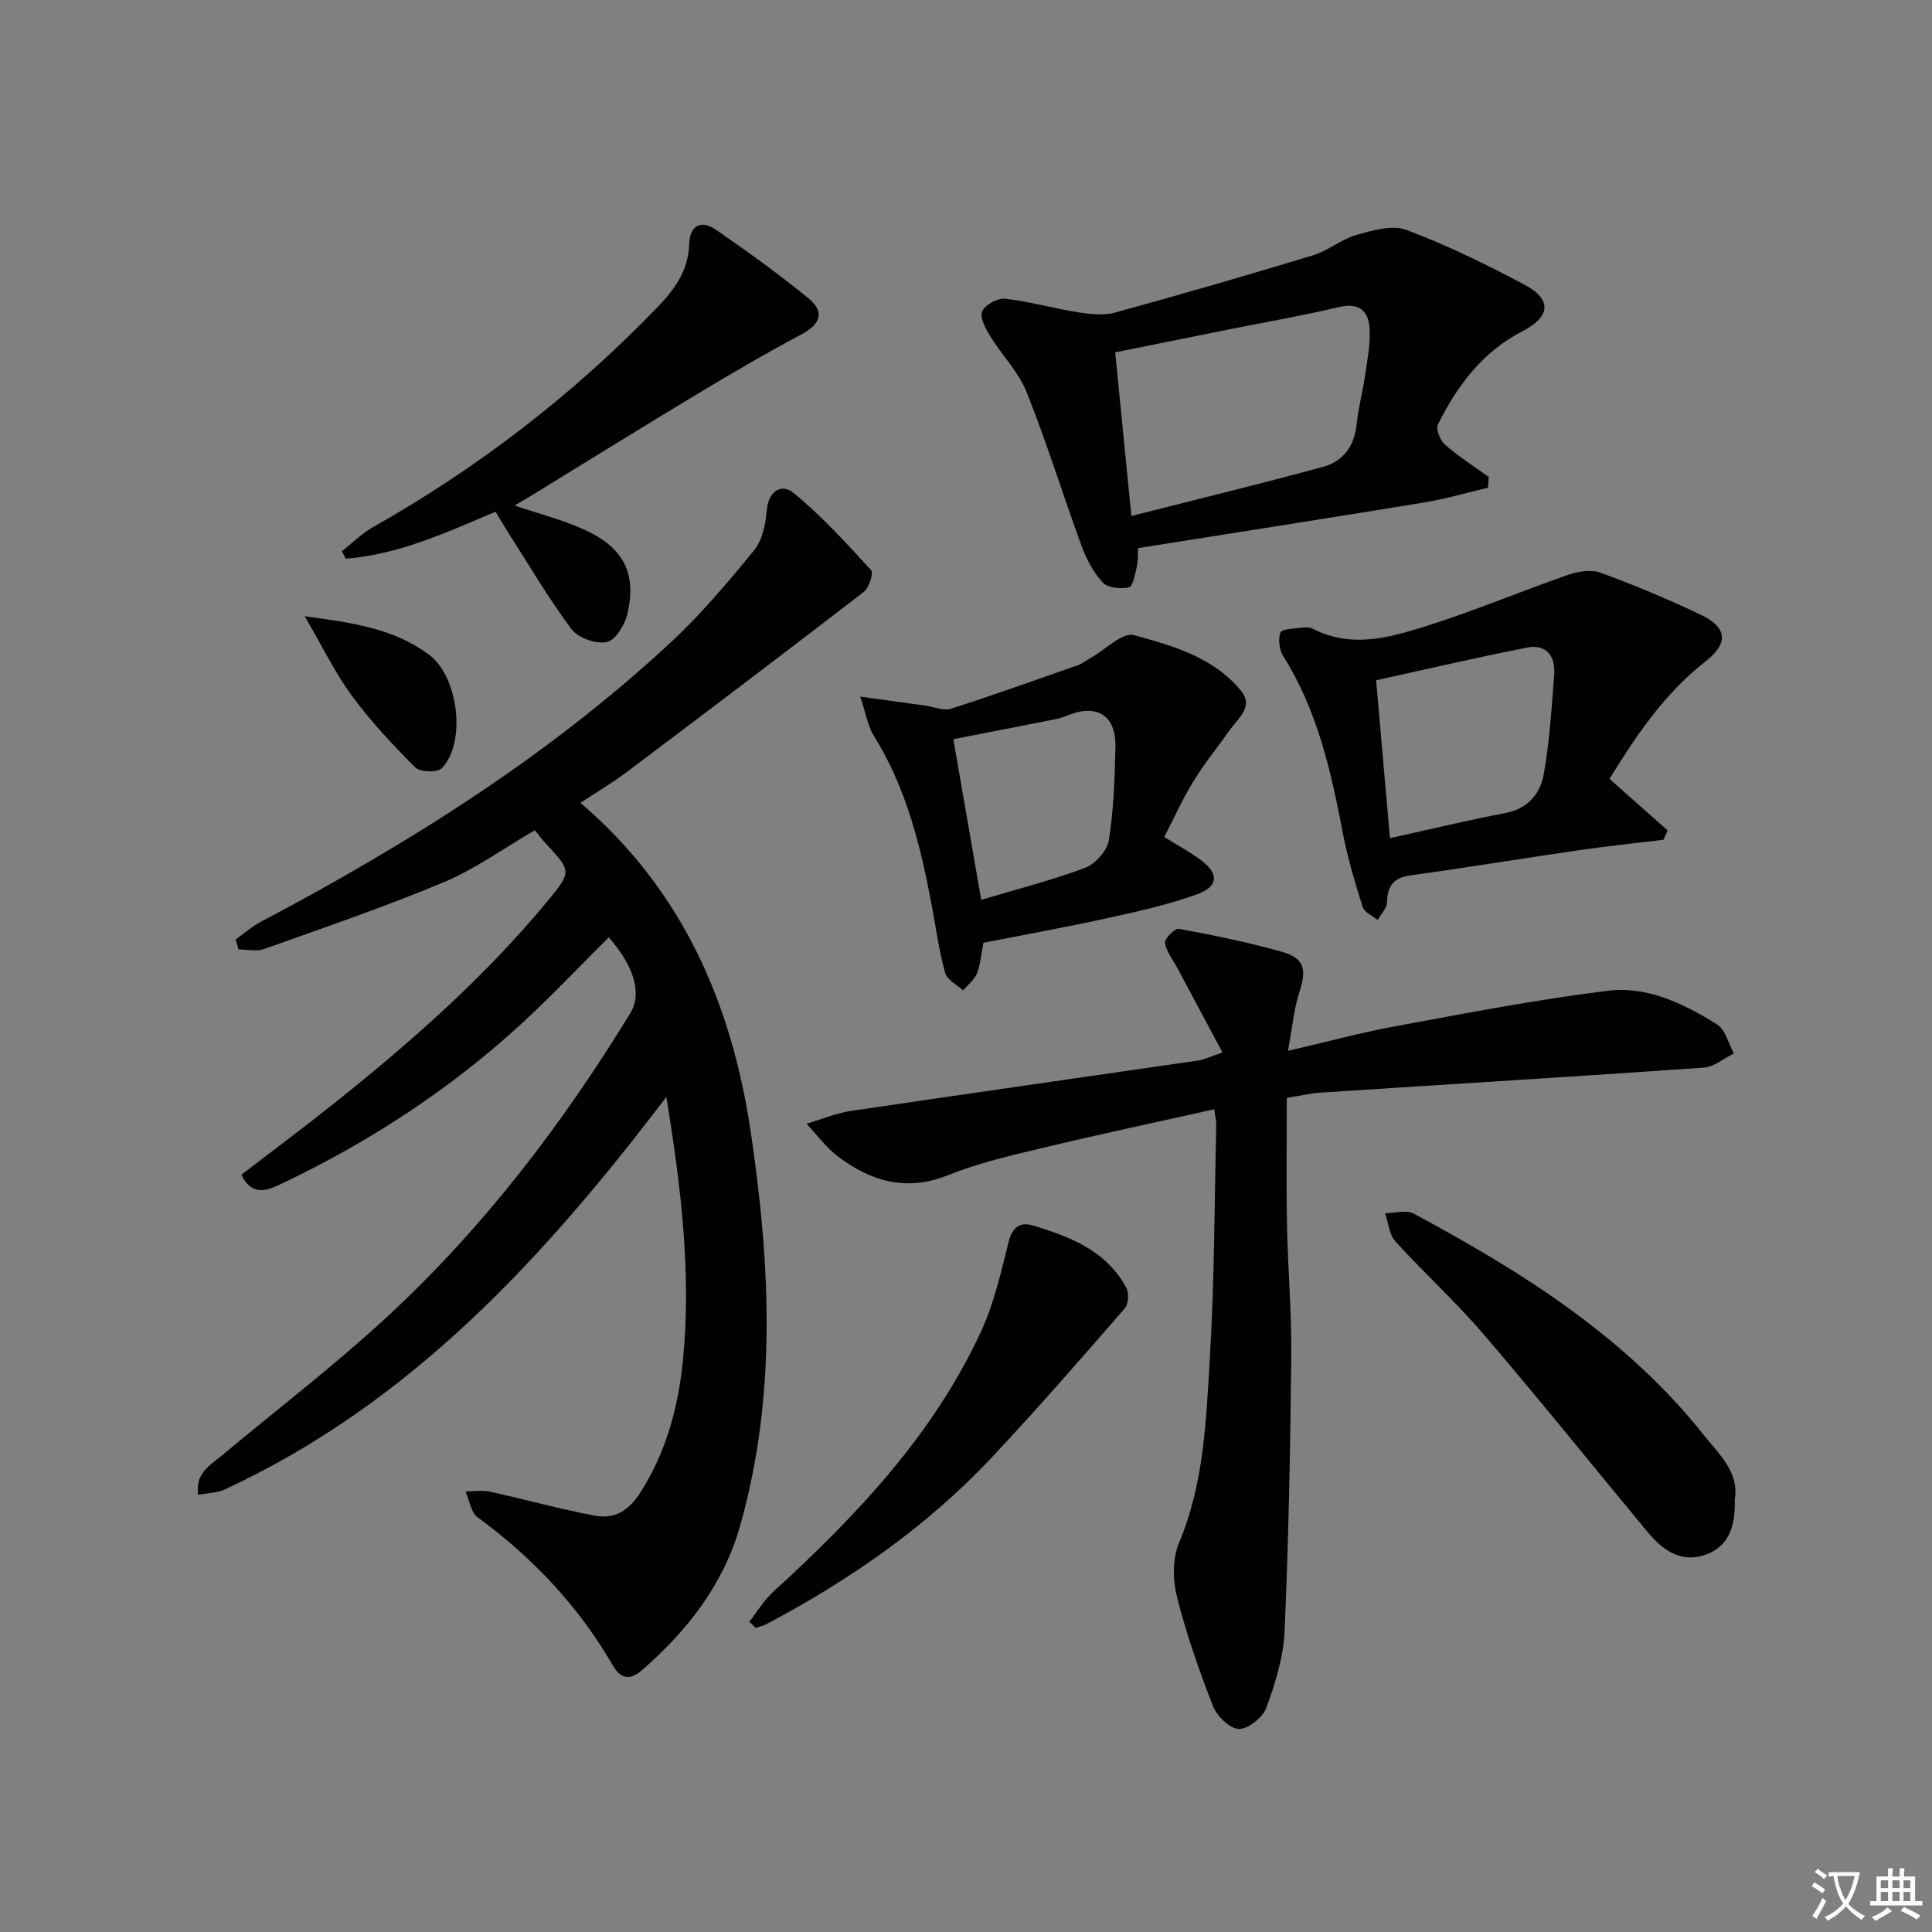
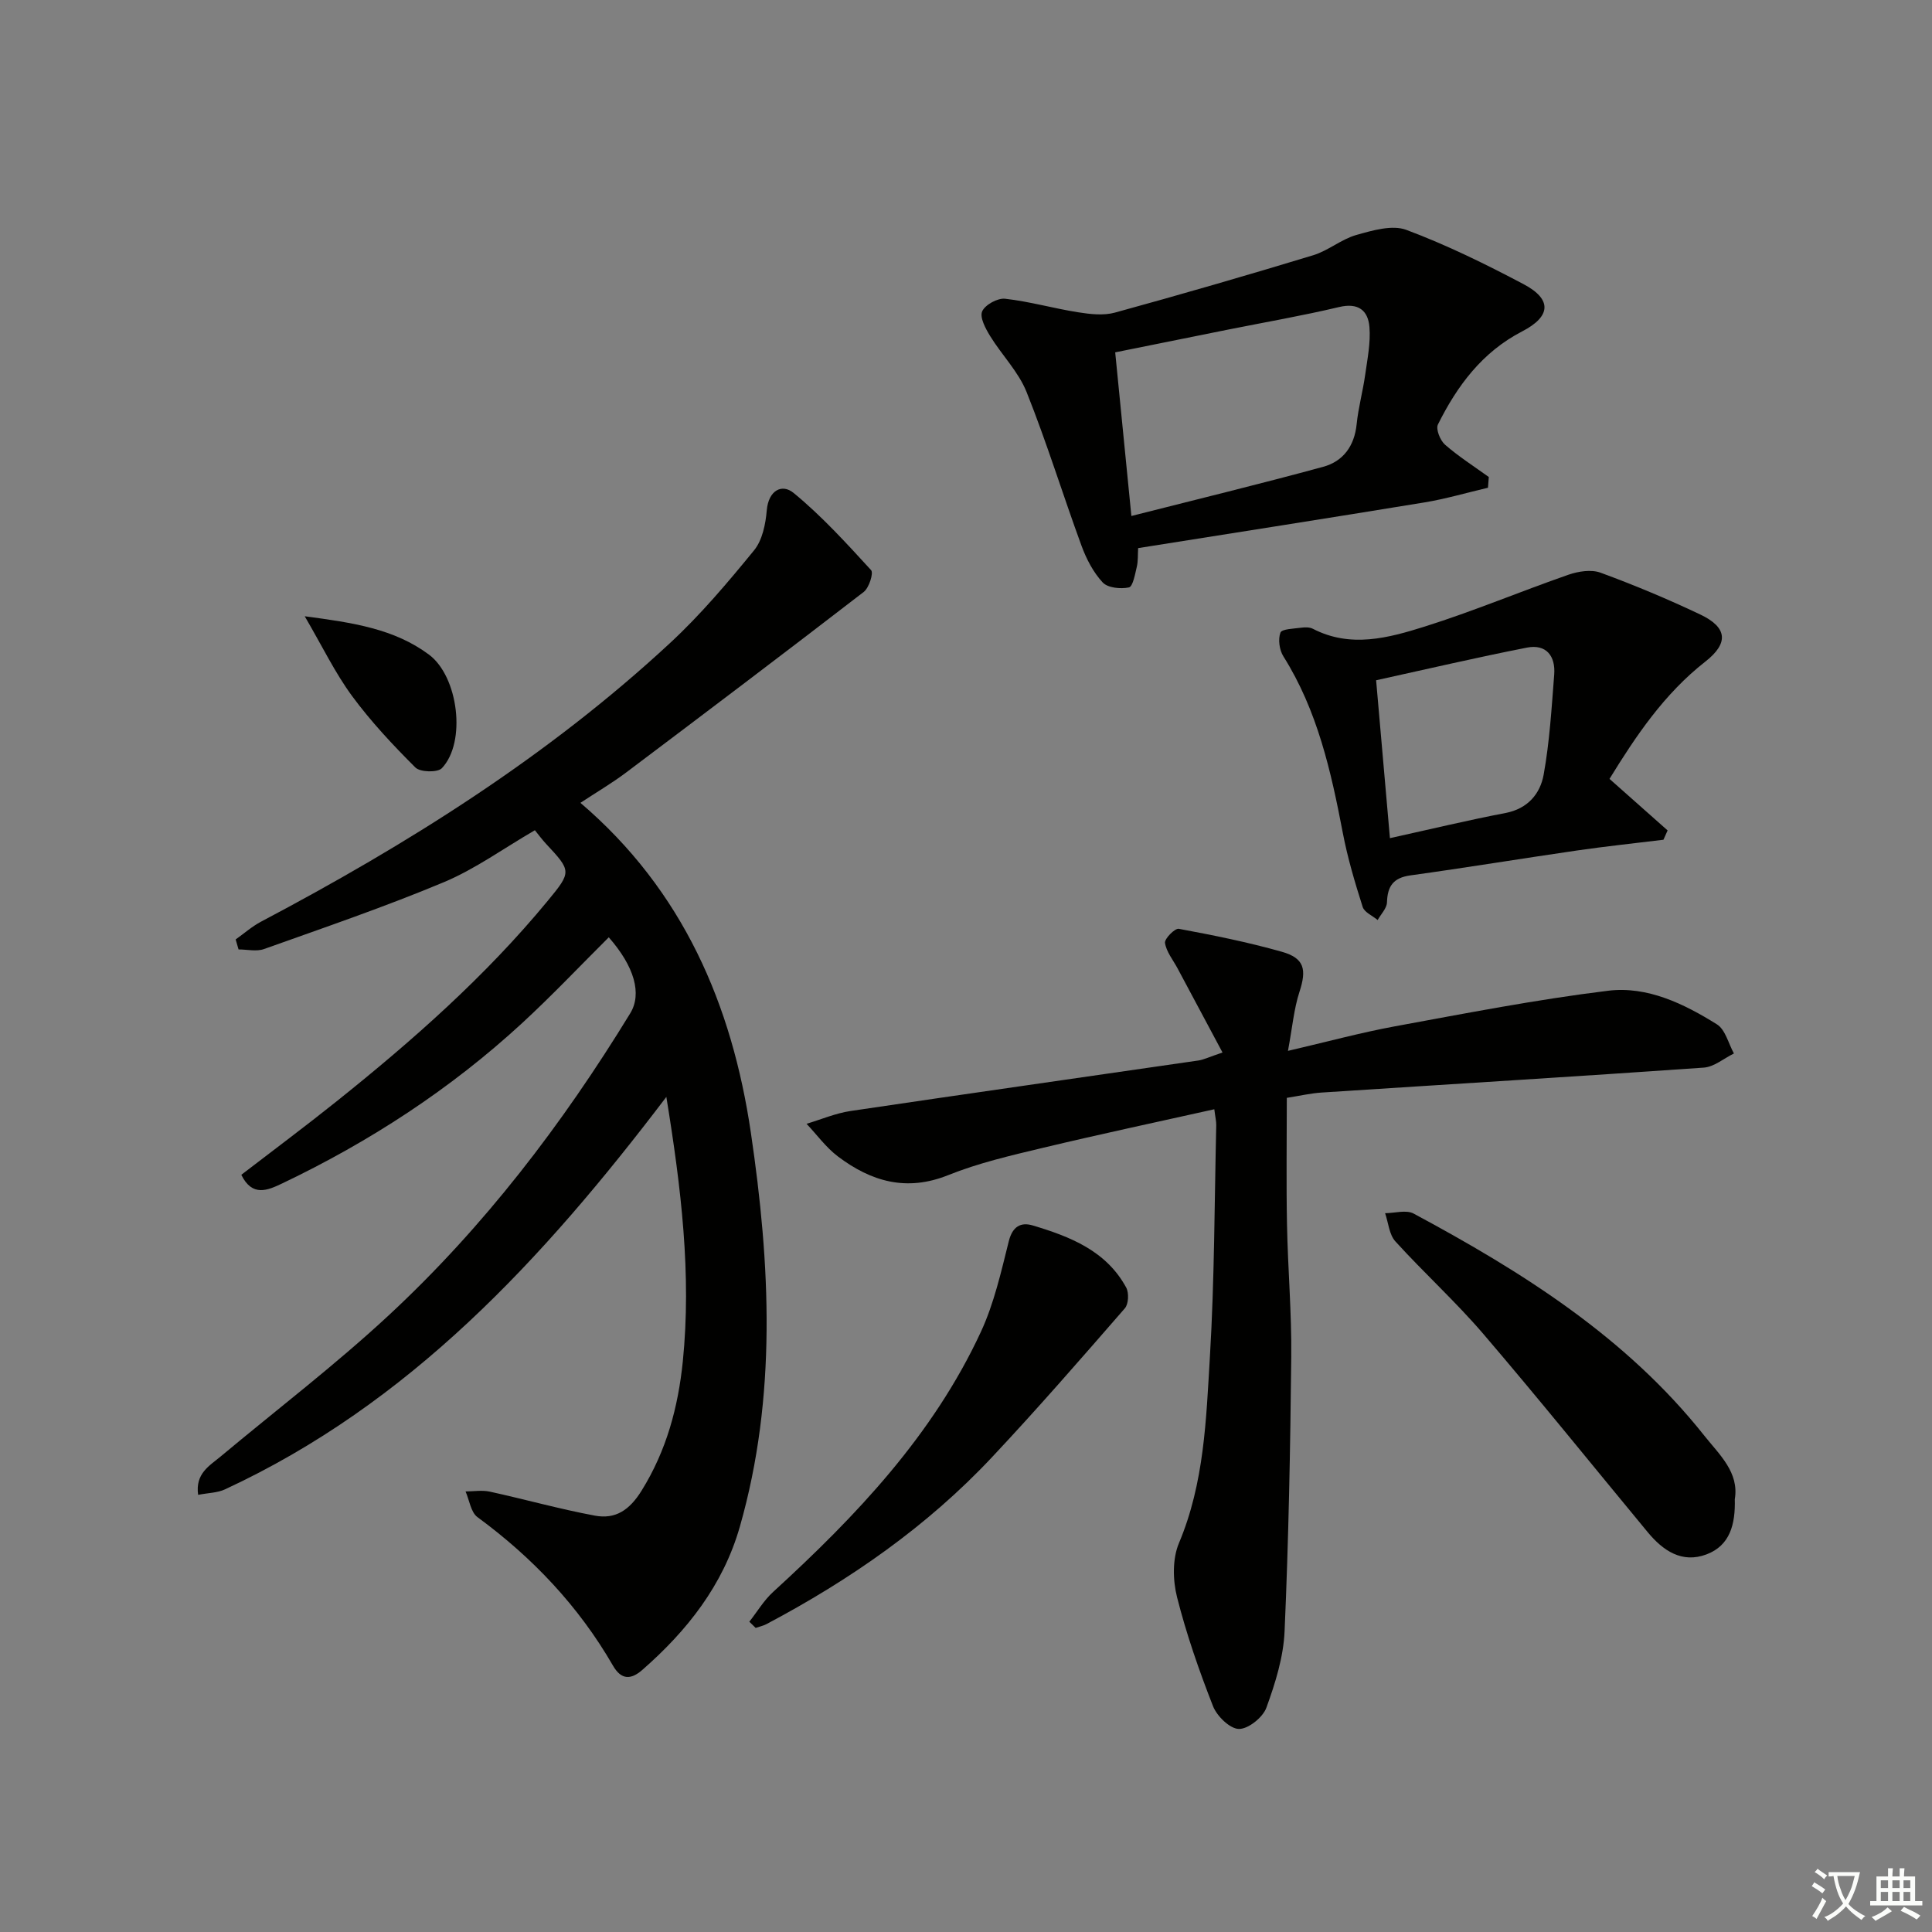
<svg xmlns="http://www.w3.org/2000/svg" enable-background="new 0 0 400 400" viewBox="0 0 400 400">
  <rect x="0" y="0" width="400" height="400" fill="#808080" stroke="none" />
  <path d="m377.9 391.2c-.2.3-.4.5-.6.8-.7-.6-1.4-1-2.2-1.5.2-.3.4-.5.5-.8.6.4 1.4.8 2.3 1.5zm-1.8 6.1c-.2-.2-.5-.4-.9-.6.4-.6.8-1.2 1.2-1.9s.7-1.3.9-1.9c.3.3.5.5.8.7-.7 1.3-1.4 2.6-2 3.7zm2.2-9c-.3.3-.5.5-.6.8-.6-.6-1.3-1.1-2-1.5.3-.3.5-.5.6-.7.6.5 1.3.9 2 1.4zm.3.2v-.9h2 4.5c-.3 1.3-.6 2.5-1 3.6s-.9 2.1-1.4 3c.4.5 1 1 1.6 1.4s1.2.8 1.9 1.1c-.3.2-.5.4-.8.8-.4-.3-1-.7-1.6-1.2s-1.2-1.1-1.6-1.6c-.5.6-1.1 1.1-1.7 1.6s-1.4.9-2.1 1.4c-.1-.3-.3-.5-.7-.8.6-.2 1.2-.5 1.9-1s1.4-1.1 2-1.8c-.5-.8-.9-1.6-1.2-2.5s-.6-2-.8-3.2c-.4.1-.7.1-1 .1zm2.5 2.7c.3 1 .7 1.7 1 2.2.3-.5.6-1.1 1-2s.6-1.9.9-3h-3.2-.4c.1.9.3 1.8.7 2.8z" fill="#fbfcfa" />
  <path d="m396.5 388.5v1.5 3.6h1.5v.9c-.4 0-1 0-1.7 0h-7.9c-.5 0-.9 0-1.2 0v-.9h1.3v-3.5c0-.7 0-1.2 0-1.6h2.4c0-.8 0-1.4 0-1.7h1c0 .3-.1.8-.1 1.7h1.5c0-.8 0-1.4 0-1.7h1c0 .3-.1.9-.1 1.7zm-8.2 9.2c-.2-.3-.5-.5-.8-.8.8-.3 1.4-.6 1.9-.9s1-.7 1.4-1.1c.3.3.6.5.9.8-1.6 1-2.8 1.6-3.4 2zm2.6-6.8v-1.6h-1.5v1.6zm0 2.7v-1.9h-1.5v1.9zm2.4-2.7v-1.6h-1.5v1.6zm0 2.7v-1.9h-1.5v1.9zm.2 2 .7-.8c.4.2.9.5 1.6.8s1.3.7 1.8 1c-.3.3-.5.6-.8.8-.4-.3-1.5-1-3.3-1.8zm2-4.7v-1.6h-1.4v1.6zm0 2.7v-1.9h-1.4v1.9z" fill="#fbfcfa" />
  <g fill="#010100">
    <path d="m137.96 227.1c-25.69 33.83-53.24 63.57-91.39 81.26-1.54.72-3.42.72-5.55 1.13-.62-4.43 2.34-6 4.65-7.93 11.61-9.7 23.68-18.91 34.76-29.19 19.75-18.32 36-39.6 50.05-62.57 2.47-4.04.88-9.68-4.44-15.74-5.99 5.96-11.79 12.1-17.99 17.81-14.79 13.62-31.47 24.48-49.59 33.13-3.06 1.46-6.23 2.86-8.5-1.77 6.61-5.08 13.23-10.01 19.68-15.17 15.76-12.6 30.86-25.91 43.75-41.54 4.98-6.04 4.93-6.17-.35-11.83-.79-.85-1.49-1.8-2.3-2.8-6.51 3.78-12.35 8.03-18.83 10.75-12.21 5.11-24.77 9.4-37.25 13.85-1.57.56-3.5.08-5.27.08-.2-.69-.4-1.38-.6-2.07 1.74-1.23 3.37-2.68 5.24-3.67 30.41-16.06 59.41-34.23 84.72-57.72 6.31-5.85 11.92-12.5 17.38-19.18 1.71-2.1 2.38-5.42 2.62-8.26.35-4.13 3.13-5.61 5.56-3.61 5.81 4.77 10.94 10.41 16.04 15.98.55.6-.43 3.68-1.53 4.52-16.33 12.59-32.77 25.02-49.24 37.42-2.89 2.17-6.03 4.01-9.41 6.24 21.26 18.15 31.39 41.83 35.29 68.3 4.02 27.23 5.42 54.57-2.28 81.55-3.46 12.11-10.9 21.54-20.21 29.68-2.32 2.02-4.32 2.11-6.05-.88-7.1-12.3-16.62-22.36-28.06-30.76-1.38-1.01-1.68-3.51-2.47-5.32 1.68-.01 3.42-.31 5.03.04 7.27 1.59 14.45 3.61 21.76 4.97 4.22.78 7.13-1.11 9.65-5.17 5.17-8.32 7.57-17.3 8.54-26.77 1.81-17.98-.32-35.77-3.41-54.76z" />
    <path d="m253.11 217.91c-3.33-6.23-6.32-11.83-9.32-17.44-.93-1.74-2.31-3.41-2.59-5.25-.13-.86 2.05-3.07 2.86-2.92 7.16 1.33 14.32 2.77 21.32 4.75 4.71 1.33 5.17 3.68 3.66 8.3-1.15 3.53-1.47 7.34-2.38 12.22 8.15-1.89 15.11-3.79 22.19-5.09 14.66-2.69 29.32-5.55 44.11-7.36 8.1-.99 15.68 2.69 22.51 6.96 1.75 1.09 2.38 3.97 3.52 6.03-2.08 1.02-4.11 2.78-6.25 2.93-26.36 1.85-52.74 3.44-79.11 5.16-2.31.15-4.6.69-7.21 1.1 0 8.69-.13 17.45.04 26.2.17 9.15.98 18.29.88 27.43-.19 18.94-.55 37.88-1.38 56.79-.23 5.35-1.92 10.76-3.77 15.84-.73 2.01-3.75 4.43-5.69 4.4-1.86-.03-4.55-2.65-5.36-4.72-2.89-7.38-5.51-14.91-7.45-22.58-.88-3.51-.97-7.93.4-11.18 5.24-12.43 5.63-25.58 6.41-38.6.95-15.94.94-31.94 1.31-47.91.02-.8-.19-1.61-.4-3.31-12.01 2.68-23.8 5.19-35.51 7.99-6.61 1.58-13.32 3.13-19.59 5.65-8.66 3.48-15.98 1.3-22.84-3.88-2.46-1.86-4.34-4.48-6.48-6.75 3.04-.91 6.01-2.19 9.12-2.65 23.98-3.56 47.98-6.96 71.97-10.45 1.1-.15 2.16-.7 5.03-1.66z" />
    <path d="m308.07 100.98c-4.4 1.03-8.76 2.32-13.21 3.05-19.63 3.22-39.28 6.28-59.22 9.45-.09 1.4.01 2.71-.29 3.93-.36 1.52-.81 4.04-1.62 4.21-1.72.36-4.38.1-5.43-1.03-1.95-2.1-3.39-4.88-4.39-7.61-3.88-10.58-7.19-21.37-11.37-31.82-1.68-4.2-5.14-7.67-7.56-11.61-.94-1.54-2.18-3.85-1.63-5.09.6-1.36 3.19-2.78 4.74-2.61 5.07.57 10.04 2 15.09 2.8 2.51.4 5.29.72 7.66.07 13.74-3.77 27.43-7.74 41.06-11.88 3.11-.95 5.8-3.31 8.91-4.19 3.34-.94 7.42-2.15 10.35-1.06 8.34 3.12 16.4 7.08 24.29 11.25 5.95 3.15 5.66 6.69-.32 9.78-8.23 4.25-13.44 11.25-17.42 19.26-.48.96.46 3.3 1.46 4.18 2.82 2.46 6.02 4.5 9.07 6.7-.04.73-.1 1.48-.17 2.22zm-73.83 5.85c13.69-3.48 26.75-6.65 39.7-10.18 4.15-1.13 6.48-4.3 6.94-8.83.35-3.44 1.29-6.82 1.77-10.25.46-3.27 1.14-6.61.88-9.85-.28-3.45-2.31-5.1-6.29-4.15-7.58 1.8-15.28 3.13-22.93 4.66-7.73 1.55-15.46 3.11-23.42 4.72 1.13 11.39 2.2 22.26 3.35 33.88z" />
    <path d="m333.23 161.26c4.16 3.69 8.1 7.18 12.03 10.67-.29.64-.57 1.29-.86 1.93-5.98.74-11.97 1.36-17.93 2.23-11.5 1.67-22.96 3.56-34.47 5.15-3.52.49-4.74 2.22-4.84 5.58-.04 1.24-1.25 2.44-1.93 3.66-1.07-.89-2.74-1.59-3.1-2.7-1.6-5.03-3.12-10.13-4.11-15.31-2.44-12.77-5.25-25.36-12.31-36.58-.83-1.32-1.13-3.51-.61-4.91.28-.77 2.76-.81 4.27-1.02.8-.11 1.78-.13 2.46.23 7.81 4.03 15.64 1.89 23.15-.47 10.04-3.16 19.79-7.26 29.75-10.73 2.05-.71 4.73-1.13 6.65-.42 7 2.57 13.91 5.46 20.65 8.66 5.62 2.67 5.92 5.93 1.04 9.75-8.54 6.68-14.41 15.45-19.84 24.28zm-45.46 12.27c8.44-1.86 16.15-3.72 23.94-5.21 4.62-.89 7.18-4 7.89-7.95 1.23-6.81 1.64-13.77 2.18-20.69.3-3.85-1.64-6.38-5.64-5.6-10.45 2.05-20.83 4.48-31.23 6.76 1 11.48 1.91 21.85 2.86 32.69z" />
-     <path d="m241.05 173.29c2.71 1.69 5.2 3.03 7.46 4.69 3.91 2.89 3.84 5.55-.72 7.19-5.89 2.13-12.08 3.51-18.22 4.86-8.58 1.89-17.23 3.44-25.96 5.16-.44 2.24-.6 4.42-1.36 6.37-.52 1.33-1.88 2.34-2.87 3.49-1.27-1.18-3.29-2.16-3.68-3.59-1.24-4.44-1.88-9.06-2.72-13.61-2.31-12.46-5.28-24.67-12.12-35.62-1.17-1.87-1.51-4.27-2.76-8 5.31.73 9.42 1.29 13.52 1.86 1.76.24 3.72 1.13 5.24.65 8.83-2.82 17.57-5.96 26.32-9.03.92-.33 1.73-.98 2.6-1.47 3.03-1.7 6.61-5.39 9-4.74 8.06 2.2 16.51 4.6 22.16 11.52 2.7 3.31-.65 5.73-2.38 8.2-2.48 3.53-5.24 6.89-7.49 10.56-2.23 3.64-3.99 7.58-6.02 11.51zm-37.9 13.01c7.65-2.29 14.73-4.07 21.51-6.63 2.12-.8 4.58-3.55 4.92-5.72 1-6.35 1.22-12.85 1.36-19.31.14-6.63-3.92-9.05-10.16-6.42-1.04.44-2.18.67-3.3.89-6.6 1.31-13.21 2.58-20.1 3.93 1.97 11.34 3.85 22.21 5.77 33.26z" />
-     <path d="m102.6 105.94c-10.32 4.37-20.17 8.91-31.02 9.73-.27-.51-.53-1.02-.8-1.53 2.11-1.66 4.04-3.64 6.34-4.94 21.87-12.35 41.55-27.5 58.98-45.58 3.53-3.66 6.42-7.58 6.58-13 .12-3.99 2.44-5.19 5.61-3.01 6.52 4.5 12.96 9.14 19.09 14.15 3.48 2.85 2.46 5.4-1.54 7.52-7.42 3.95-14.68 8.2-21.88 12.54-11.64 7.01-23.18 14.19-34.77 21.29-.81.5-1.65.96-2.67 1.55 5.12 1.74 10.11 2.98 14.69 5.11 7.99 3.71 10.62 9.02 8.68 17.37-.52 2.25-2.49 5.44-4.28 5.8-2.22.45-5.92-.86-7.28-2.68-4.76-6.36-8.8-13.27-13.1-19.98-.79-1.24-1.53-2.52-2.63-4.34z" />
    <path d="m359.17 310.4c.14 5.16-.98 9.59-5.86 11.42-5.08 1.91-9-.77-12.17-4.6-11.33-13.69-22.48-27.54-34.03-41.04-5.72-6.68-12.29-12.64-18.21-19.16-1.29-1.42-1.45-3.87-2.13-5.84 1.99-.01 4.37-.75 5.91.08 22.51 12.09 44.01 25.59 60.17 45.97 3.12 3.93 7.26 7.61 6.32 13.17z" />
    <path d="m155.14 335.76c1.63-2.07 3.01-4.42 4.93-6.17 17.17-15.7 33.09-32.45 43.01-53.84 2.73-5.89 4.19-12.42 5.78-18.77.77-3.08 2.51-4 4.97-3.26 7.72 2.31 15.2 5.23 19.34 12.86.59 1.1.49 3.4-.28 4.29-9.04 10.39-18.08 20.79-27.51 30.83-13.44 14.33-29.39 25.4-46.7 34.56-.69.36-1.48.52-2.23.78-.43-.43-.87-.85-1.31-1.28z" />
    <path d="m63.09 127.59c10.07 1.34 18.54 2.6 25.72 7.94 6.09 4.53 7.79 18.14 2.67 23.52-.89.93-4.49.84-5.48-.15-4.66-4.65-9.21-9.51-13.11-14.8-3.5-4.76-6.1-10.17-9.8-16.51z" />
  </g>
</svg>